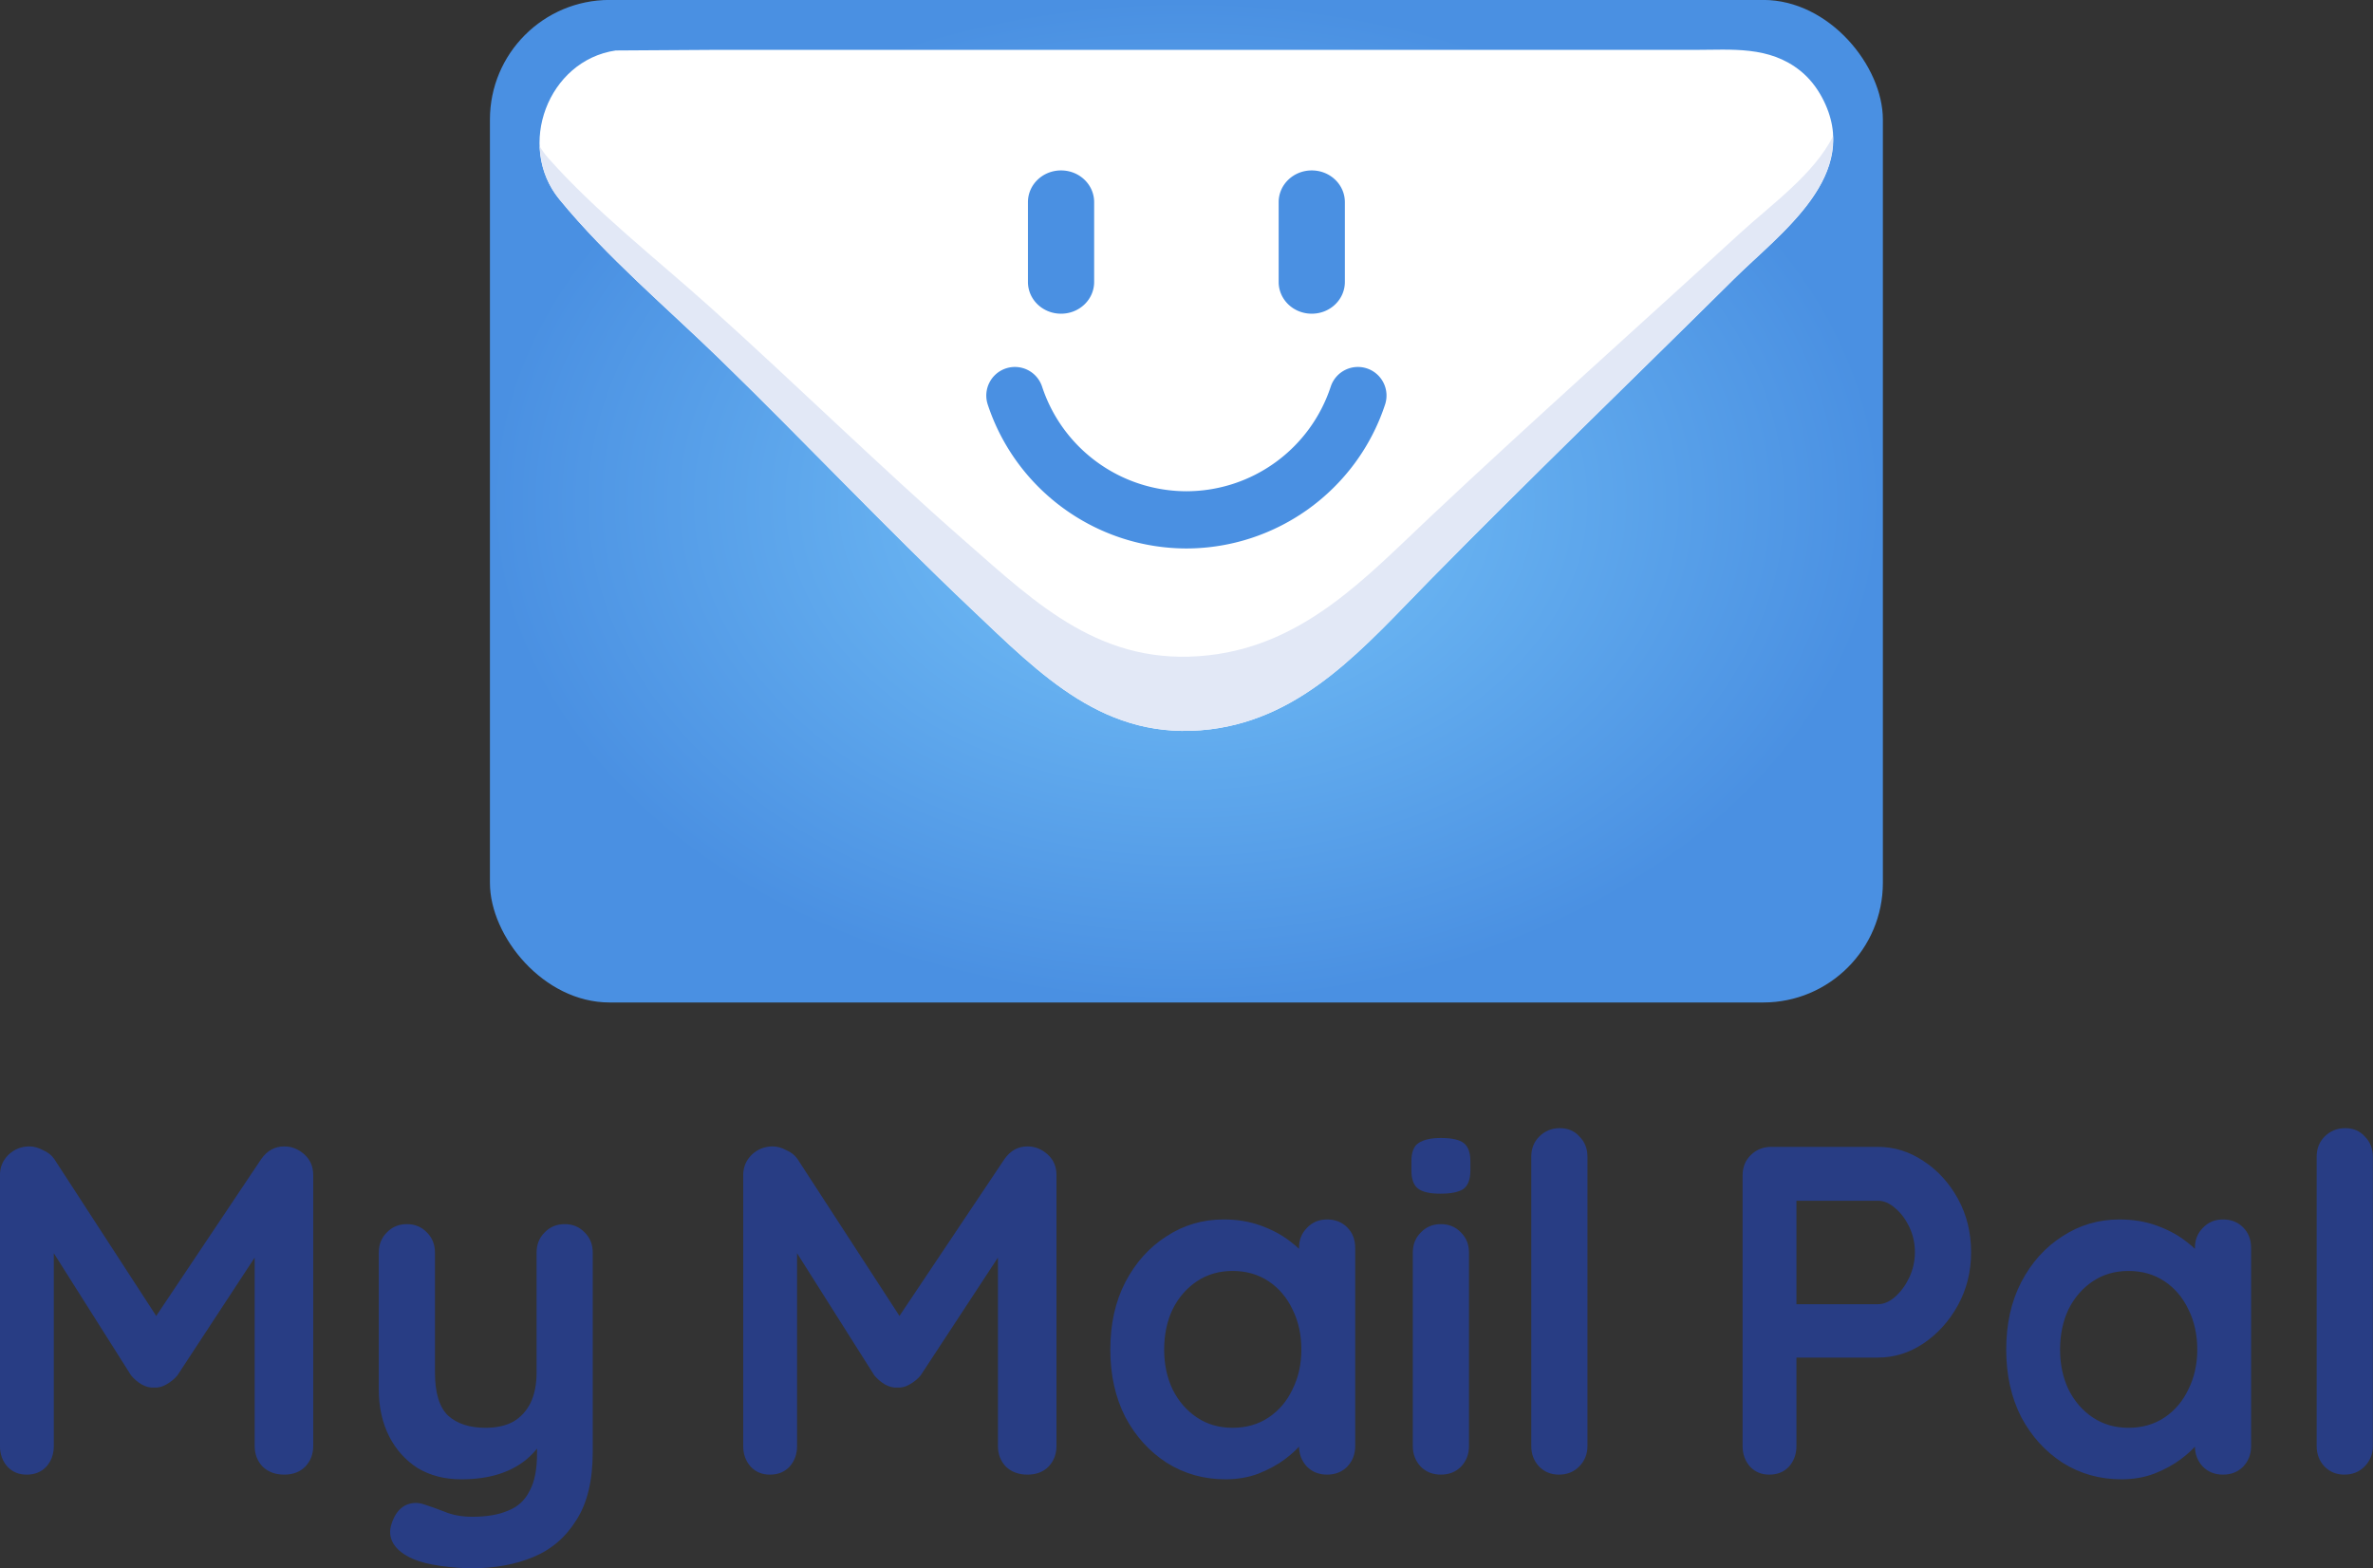
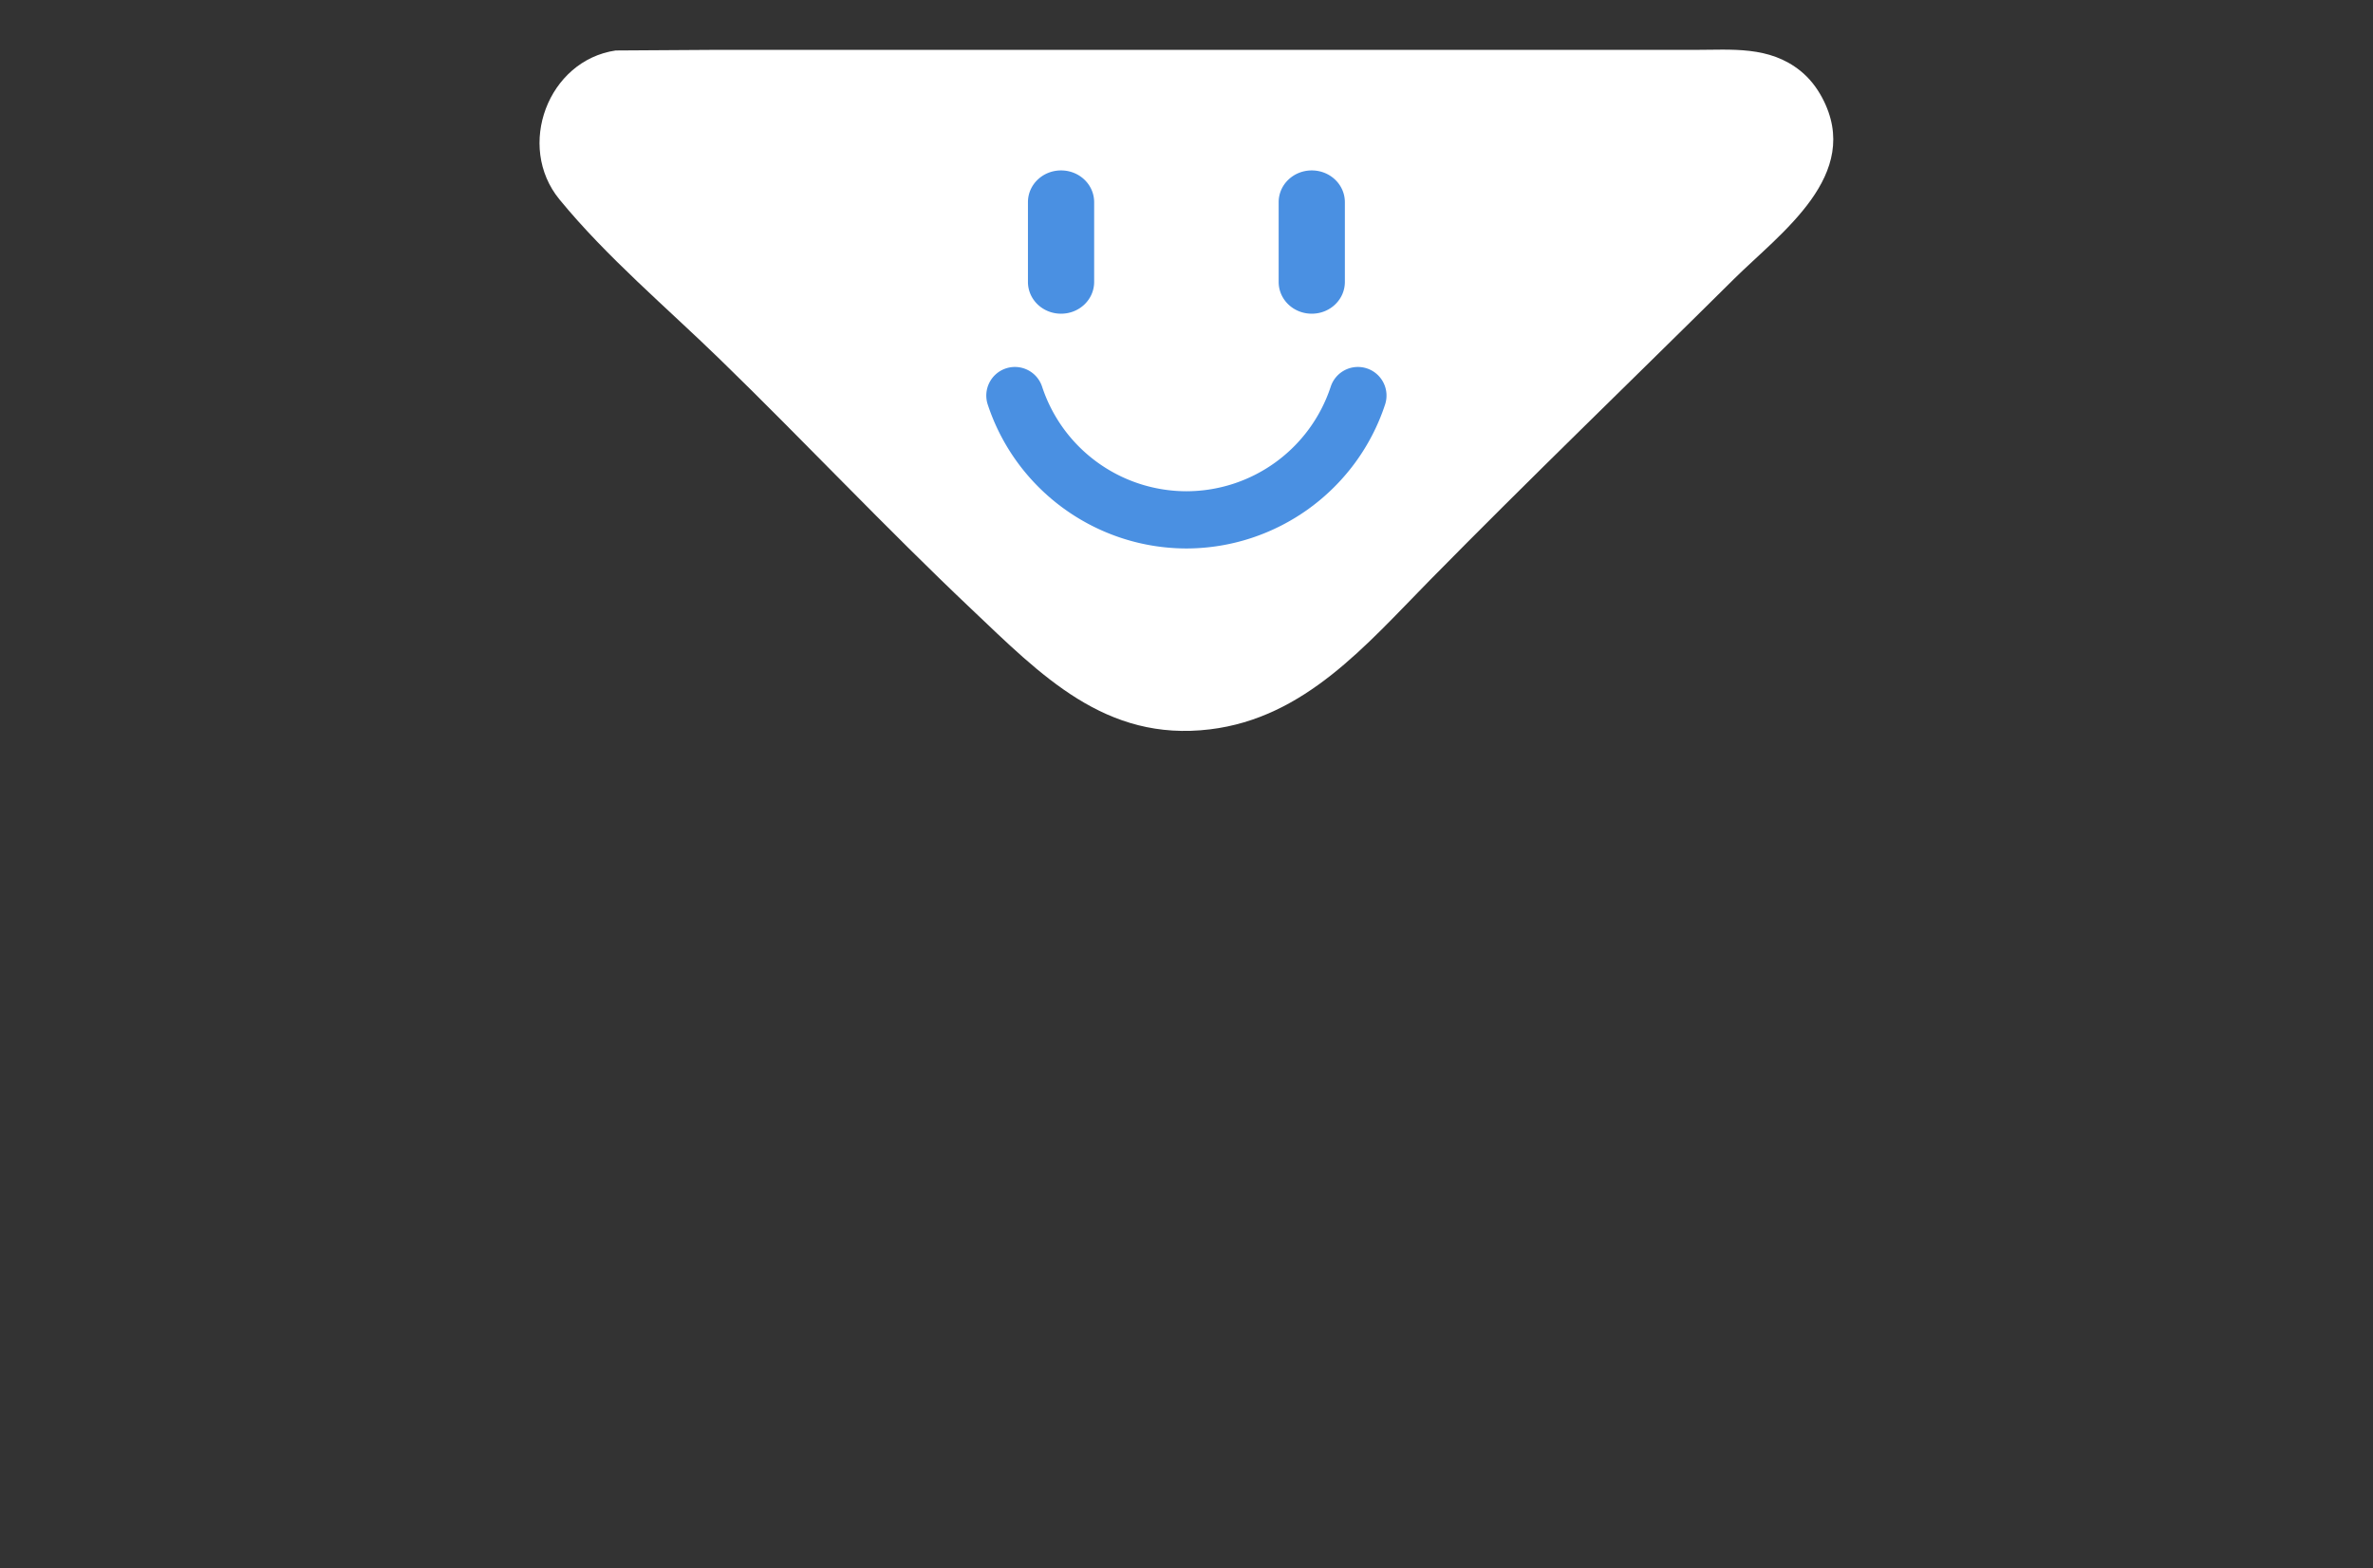
<svg xmlns="http://www.w3.org/2000/svg" xmlns:ns1="http://sodipodi.sourceforge.net/DTD/sodipodi-0.dtd" xmlns:ns2="http://www.inkscape.org/namespaces/inkscape" xmlns:xlink="http://www.w3.org/1999/xlink" version="1.1" id="svg1" width="1280" height="846.041" viewBox="0 0 1280 846.041" ns1:docname="MMP Logo Export File.svg" ns2:version="1.4 (86a8ad7, 2024-10-11)" ns2:export-filename="My Mail Pal Logo_Baloo.png" ns2:export-xdpi="96" ns2:export-ydpi="96" ns2:export-batch-path="MMP_Logo_Exports\Lockup" ns2:export-batch-name="">
  <rect x="0" y="0" width="1280" height="846.041" fill="#333333" stroke="none" />
  <ns1:namedview id="namedview1" pagecolor="#e6e6e6" bordercolor="#eeeeee" borderopacity="1" ns2:showpageshadow="0" ns2:pageopacity="0" ns2:pagecheckerboard="0" ns2:deskcolor="#505050" ns2:zoom="0.10701694" ns2:cx="2065.0937" ns2:cy="2691.1628" ns2:window-width="1147" ns2:window-height="1036" ns2:window-x="-6" ns2:window-y="0" ns2:window-maximized="0" ns2:current-layer="svg1" ns2:export-bgcolor="#ffffff00" showgrid="false" showguides="false">
    <ns2:grid id="grid1" units="px" originx="151.202" originy="-297.038" spacingx="1" spacingy="1" empcolor="#0099e5" empopacity="0.302" color="#0099e5" opacity="0.149" empspacing="5" enabled="true" visible="false" />
    <ns1:guide position="1552.849,13585.628" orientation="1,0" id="guide6" ns2:locked="false" />
    <ns1:guide position="798.296,13708.272" orientation="1,0" id="guide9" ns2:locked="false" />
  </ns1:namedview>
  <defs id="defs1">
    <linearGradient id="linearGradient3" ns2:collect="always" ns2:label="Envelope Gradient w Brand Colors">
      <stop style="stop-color:#78c5f9;stop-opacity:1;" offset="0" id="stop3" />
      <stop style="stop-color:#4a90e2;stop-opacity:1;" offset="1" id="stop2" />
    </linearGradient>
    <radialGradient ns2:collect="always" xlink:href="#linearGradient3" id="radialGradient6" gradientUnits="userSpaceOnUse" gradientTransform="matrix(0.996,0,0,0.717,4.561,248.452)" cx="1023.507" cy="877.607" fx="1023.507" fy="877.607" r="356.499" />
  </defs>
  <g id="Lockup-Complete" ns2:label="" transform="translate(-1692.271,-779.38)">
    <g ns2:groupmode="layer" id="layer23" ns2:label="MMP Text" style="display:inline" transform="matrix(1.058,0,0,1.058,1248.827,121.237)">
-       <path style="font-weight:bold;font-size:238.725px;font-family:Quicksand;-inkscape-font-specification:'Quicksand Bold';text-align:center;word-spacing:-23.558px;text-anchor:middle;display:inline;fill:#283d84;stroke:#4a90e2;stroke-width:0;stroke-linecap:round;paint-order:stroke fill markers" d="m 434.154,1206.564 q 3.342,0 6.923,1.91 3.82,1.671 5.729,4.536 l 58.01,89.283 -11.936,-0.477 59.443,-88.806 q 4.536,-6.446 11.698,-6.446 5.729,0 10.265,4.058 4.536,4.058 4.536,10.504 v 138.222 q 0,6.207 -4.058,10.504 -4.058,4.058 -10.743,4.058 -6.684,0 -10.981,-4.058 -4.058,-4.297 -4.058,-10.504 v -112.439 l 9.31,2.149 -48.7,74.243 q -2.149,2.626 -5.491,4.536 -3.103,1.91 -6.446,1.671 -3.103,0.239 -6.446,-1.671 -3.103,-1.91 -5.252,-4.536 l -45.596,-72.095 6.207,-12.652 v 120.795 q 0,6.207 -3.82,10.504 -3.82,4.058 -10.026,4.058 -5.968,0 -9.788,-4.058 -3.82,-4.297 -3.82,-10.504 V 1221.126 q 0,-5.968 4.297,-10.265 4.536,-4.297 10.743,-4.297 z m 272.863,39.628 q 6.207,0 10.265,4.297 4.058,4.058 4.058,10.265 v 101.458 q 0,21.963 -8.355,34.854 -8.117,13.13 -21.963,18.859 -13.846,5.729 -31.034,5.729 -7.639,0 -16.233,-1.194 -8.594,-1.194 -14.085,-3.581 -7.162,-3.103 -10.026,-7.878 -2.626,-4.536 -0.955,-9.788 2.149,-6.923 6.923,-9.549 4.774,-2.387 10.026,-0.477 3.82,1.194 10.026,3.581 6.207,2.626 14.323,2.626 10.981,0 18.143,-3.103 7.4,-2.865 10.981,-10.027 3.82,-6.923 3.82,-19.098 v -15.995 l 5.013,5.729 q -4.058,7.878 -10.265,13.13 -5.968,5.013 -14.323,7.639 -8.355,2.626 -19.098,2.626 -12.652,0 -22.201,-5.729 -9.31,-5.968 -14.562,-16.233 -5.252,-10.504 -5.252,-23.872 v -69.708 q 0,-6.207 4.058,-10.265 4.058,-4.297 10.265,-4.297 6.207,0 10.265,4.297 4.058,4.058 4.058,10.265 v 61.114 q 0,15.517 6.684,21.963 6.923,6.207 19.098,6.207 8.355,0 14.085,-3.103 5.729,-3.342 8.833,-9.549 3.103,-6.446 3.103,-15.517 v -61.114 q 0,-6.207 4.058,-10.265 4.058,-4.297 10.265,-4.297 z m 106.07,-39.628 q 3.342,0 6.923,1.91 3.82,1.671 5.729,4.536 l 58.01,89.283 -11.936,-0.477 59.443,-88.806 q 4.536,-6.446 11.698,-6.446 5.729,0 10.265,4.058 4.536,4.058 4.536,10.504 v 138.222 q 0,6.207 -4.058,10.504 -4.058,4.058 -10.743,4.058 -6.684,0 -10.981,-4.058 -4.058,-4.297 -4.058,-10.504 v -112.439 l 9.31,2.149 -48.7,74.243 q -2.149,2.626 -5.491,4.536 -3.103,1.91 -6.446,1.671 -3.103,0.239 -6.446,-1.671 -3.103,-1.91 -5.252,-4.536 l -45.596,-72.095 6.207,-12.652 v 120.795 q 0,6.207 -3.82,10.504 -3.82,4.058 -10.026,4.058 -5.968,0 -9.788,-4.058 -3.82,-4.297 -3.82,-10.504 V 1221.126 q 0,-5.968 4.297,-10.265 4.536,-4.297 10.743,-4.297 z m 282.65,37.241 q 6.207,0 10.265,4.058 4.058,4.058 4.058,10.504 v 100.981 q 0,6.207 -4.058,10.504 -4.058,4.058 -10.265,4.058 -6.207,0 -10.265,-4.058 -4.058,-4.297 -4.058,-10.504 v -11.697 l 5.252,2.148 q 0,3.103 -3.342,7.639 -3.342,4.297 -9.072,8.594 -5.729,4.297 -13.607,7.401 -7.639,2.865 -16.711,2.865 -16.472,0 -29.841,-8.355 -13.369,-8.594 -21.247,-23.395 -7.639,-15.04 -7.639,-34.376 0,-19.576 7.639,-34.376 7.878,-15.04 21.008,-23.395 13.13,-8.594 29.125,-8.594 10.265,0 18.859,3.103 8.594,3.103 14.801,7.878 6.446,4.774 9.788,9.788 3.581,4.774 3.581,8.117 l -8.594,3.103 v -17.427 q 0,-6.207 4.058,-10.265 4.058,-4.297 10.265,-4.297 z m -48.222,106.233 q 10.504,0 18.382,-5.252 7.878,-5.252 12.175,-14.323 4.536,-9.072 4.536,-20.292 0,-11.459 -4.536,-20.53 -4.297,-9.072 -12.175,-14.323 -7.878,-5.252 -18.382,-5.252 -10.265,0 -18.143,5.252 -7.878,5.252 -12.414,14.323 -4.297,9.072 -4.297,20.53 0,11.22 4.297,20.292 4.536,9.072 12.414,14.323 7.878,5.252 18.143,5.252 z m 120.556,9.31 q 0,6.207 -4.058,10.504 -4.058,4.058 -10.265,4.058 -6.207,0 -10.265,-4.058 -4.058,-4.297 -4.058,-10.504 v -98.593 q 0,-6.207 4.058,-10.265 4.058,-4.297 10.265,-4.297 6.207,0 10.265,4.297 4.058,4.058 4.058,10.265 z M 1153.508,1230.675 q -8.117,0 -11.459,-2.626 -3.342,-2.626 -3.342,-9.31 v -4.536 q 0,-6.923 3.581,-9.31 3.82,-2.626 11.459,-2.626 8.355,0 11.697,2.626 3.342,2.626 3.342,9.31 v 4.536 q 0,6.923 -3.581,9.549 -3.581,2.387 -11.698,2.387 z m 74.96,128.673 q 0,6.207 -4.297,10.504 -4.058,4.058 -10.265,4.058 -5.968,0 -10.027,-4.058 -4.058,-4.297 -4.058,-10.504 v -147.532 q 0,-6.207 4.058,-10.265 4.297,-4.297 10.504,-4.297 6.207,0 10.027,4.297 4.058,4.058 4.058,10.265 z m 148.085,-152.545 q 12.414,0 23.156,7.162 10.981,7.162 17.666,19.337 6.684,12.175 6.684,27.215 0,14.801 -6.684,26.976 -6.684,12.175 -17.666,19.575 -10.743,7.162 -23.156,7.162 h -43.925 l 2.387,-4.297 v 49.416 q 0,6.207 -3.82,10.504 -3.82,4.058 -10.027,4.058 -5.968,0 -9.788,-4.058 -3.82,-4.297 -3.82,-10.504 v -137.983 q 0,-6.207 4.058,-10.265 4.297,-4.297 10.504,-4.297 z m 0,80.212 q 4.536,0 8.833,-3.82 4.297,-3.82 7.162,-9.788 2.865,-6.207 2.865,-12.891 0,-6.923 -2.865,-12.891 -2.865,-5.968 -7.162,-9.549 -4.297,-3.82 -8.833,-3.82 h -44.403 l 2.865,-4.297 v 60.875 l -2.626,-3.82 z m 175.941,-43.209 q 6.207,0 10.265,4.058 4.058,4.058 4.058,10.504 v 100.981 q 0,6.207 -4.058,10.504 -4.058,4.058 -10.265,4.058 -6.207,0 -10.265,-4.058 -4.058,-4.297 -4.058,-10.504 v -11.697 l 5.252,2.148 q 0,3.103 -3.342,7.639 -3.342,4.297 -9.072,8.594 -5.729,4.297 -13.607,7.401 -7.639,2.865 -16.711,2.865 -16.472,0 -29.841,-8.355 -13.369,-8.594 -21.247,-23.395 -7.639,-15.04 -7.639,-34.376 0,-19.576 7.639,-34.376 7.878,-15.04 21.008,-23.395 13.13,-8.594 29.124,-8.594 10.265,0 18.859,3.103 8.594,3.103 14.801,7.878 6.446,4.774 9.788,9.788 3.581,4.774 3.581,8.117 l -8.594,3.103 v -17.427 q 0,-6.207 4.058,-10.265 4.058,-4.297 10.265,-4.297 z m -48.222,106.233 q 10.504,0 18.382,-5.252 7.878,-5.252 12.175,-14.323 4.536,-9.072 4.536,-20.292 0,-11.459 -4.536,-20.53 -4.297,-9.072 -12.175,-14.323 -7.878,-5.252 -18.382,-5.252 -10.265,0 -18.143,5.252 -7.878,5.252 -12.414,14.323 -4.297,9.072 -4.297,20.53 0,11.22 4.297,20.292 4.536,9.072 12.414,14.323 7.878,5.252 18.143,5.252 z m 124.615,9.31 q 0,6.207 -4.297,10.504 -4.058,4.058 -10.265,4.058 -5.968,0 -10.027,-4.058 -4.058,-4.297 -4.058,-10.504 v -147.532 q 0,-6.207 4.058,-10.265 4.297,-4.297 10.504,-4.297 6.207,0 10.027,4.297 4.058,4.058 4.058,10.265 z" id="text6" ns2:label="Quicksand MMP" aria-label="My Mail Pal" />
-     </g>
+       </g>
    <g ns2:groupmode="layer" id="layer13" ns2:label="Base" style="display:inline" transform="matrix(1.058,0,0,1.058,1248.827,121.237)">
-       <rect style="display:inline;fill:url(#radialGradient6);fill-opacity:1;fill-rule:nonzero;stroke-width:0.998" id="rect10" width="710.165" height="511.148" x="668.918" y="622.033" rx="60.994" ns2:label="More Boxy Base" />
-     </g>
+       </g>
    <g ns2:groupmode="layer" id="layer14" ns2:label="Lid Group" style="display:inline" transform="matrix(1.058,0,0,1.058,1248.138,121.237)">
      <path d="m 781.888,647.494 h 97 300 104 c 19.055,0 38.066,-2.112 53.999,10.694 4.601,3.698 8.314,8.472 11.1,13.708 20.943,39.368 -21.267,68.904 -45.099,92.542 -51.63,51.21 -104.009,101.672 -155,153.518 -32.572,33.118 -63.665,70.09 -112,75.968 -53.463,6.501 -86.09,-27.63 -122,-61.642 -43.636,-41.329 -84.894,-85.239 -128,-127.148 -27.158,-26.404 -57.59,-51.984 -81.674,-81.382 -22.263,-27.174 -5.841,-70.896 28.674,-75.953 z" style="display:inline;fill:#ffffff;stroke:none;stroke-width:1.008" id="path10" ns2:label="Envelope Lid" ns1:nodetypes="cccsscsssssscc" transform="translate(0.805)" />
-       <path id="path85" style="display:inline;fill:#e2e8f6;fill-opacity:1;stroke:none;stroke-width:1.008" ns2:label="Envelope Lid Inner Lip" d="m 1353.507,691.482 c -9.416,19.211 -31.951,35.328 -47.147,49.26 -52.43,48.071 -105.621,95.438 -157.402,144.105 -33.077,31.088 -64.652,65.793 -113.736,71.311 -54.291,6.103 -87.424,-25.935 -123.891,-57.861 -44.313,-38.796 -86.211,-80.014 -129.984,-119.354 -27.579,-24.785 -58.482,-48.797 -82.939,-76.393 -1.642,-1.853 -3.016,-3.806 -4.252,-5.803 0.354,9.496 3.477,18.973 10.057,27.004 24.085,29.398 54.518,54.979 81.676,81.383 43.105,41.909 84.364,85.819 128,127.148 35.91,34.012 68.537,68.142 122,61.641 48.335,-5.878 79.428,-42.848 112,-75.967 50.991,-51.846 103.37,-102.309 155,-153.52 19.701,-19.541 51.86,-43.13 50.619,-72.955 z" transform="translate(0.805)" />
    </g>
    <g ns2:groupmode="layer" id="layer15" ns2:label="Face Group" style="display:inline" transform="matrix(1.058,0,0,1.058,1248.827,121.237)">
      <path id="path86" style="display:inline;fill:#4a90e2" ns2:label="Face Complete Brand Color" d="m 1087.279,708.957 c 9.35,0 16.877,7.225 16.877,16.2 v 40.647 c 0,8.975 -7.527,16.2 -16.877,16.2 -9.35,0 -16.877,-7.225 -16.877,-16.2 v -40.647 c 0,-8.975 7.527,-16.2 16.877,-16.2 z m -127.823,0 c 9.35,0 16.877,7.225 16.877,16.2 v 40.647 c 0,8.975 -7.527,16.2 -16.877,16.2 -9.35,0 -16.877,-7.225 -16.877,-16.2 v -40.647 c 0,-8.975 7.527,-16.2 16.877,-16.2 z m -20.553,100.508 a 14.585,14.585 0 0 0 -7.539,0.428 14.585,14.585 0 0 0 -9.285,18.418 c 14.396,43.674 55.276,73.302 101.262,73.391 h 0.027 0.027 c 45.986,-0.089 86.866,-29.716 101.262,-73.391 a 14.585,14.585 0 0 0 -9.285,-18.418 14.585,14.585 0 0 0 -18.418,9.285 c -10.493,31.833 -40.07,53.277 -73.586,53.354 -33.516,-0.077 -63.093,-21.52 -73.586,-53.354 a 14.585,14.585 0 0 0 -10.879,-9.713 z" transform="translate(0.633)" />
    </g>
  </g>
</svg>